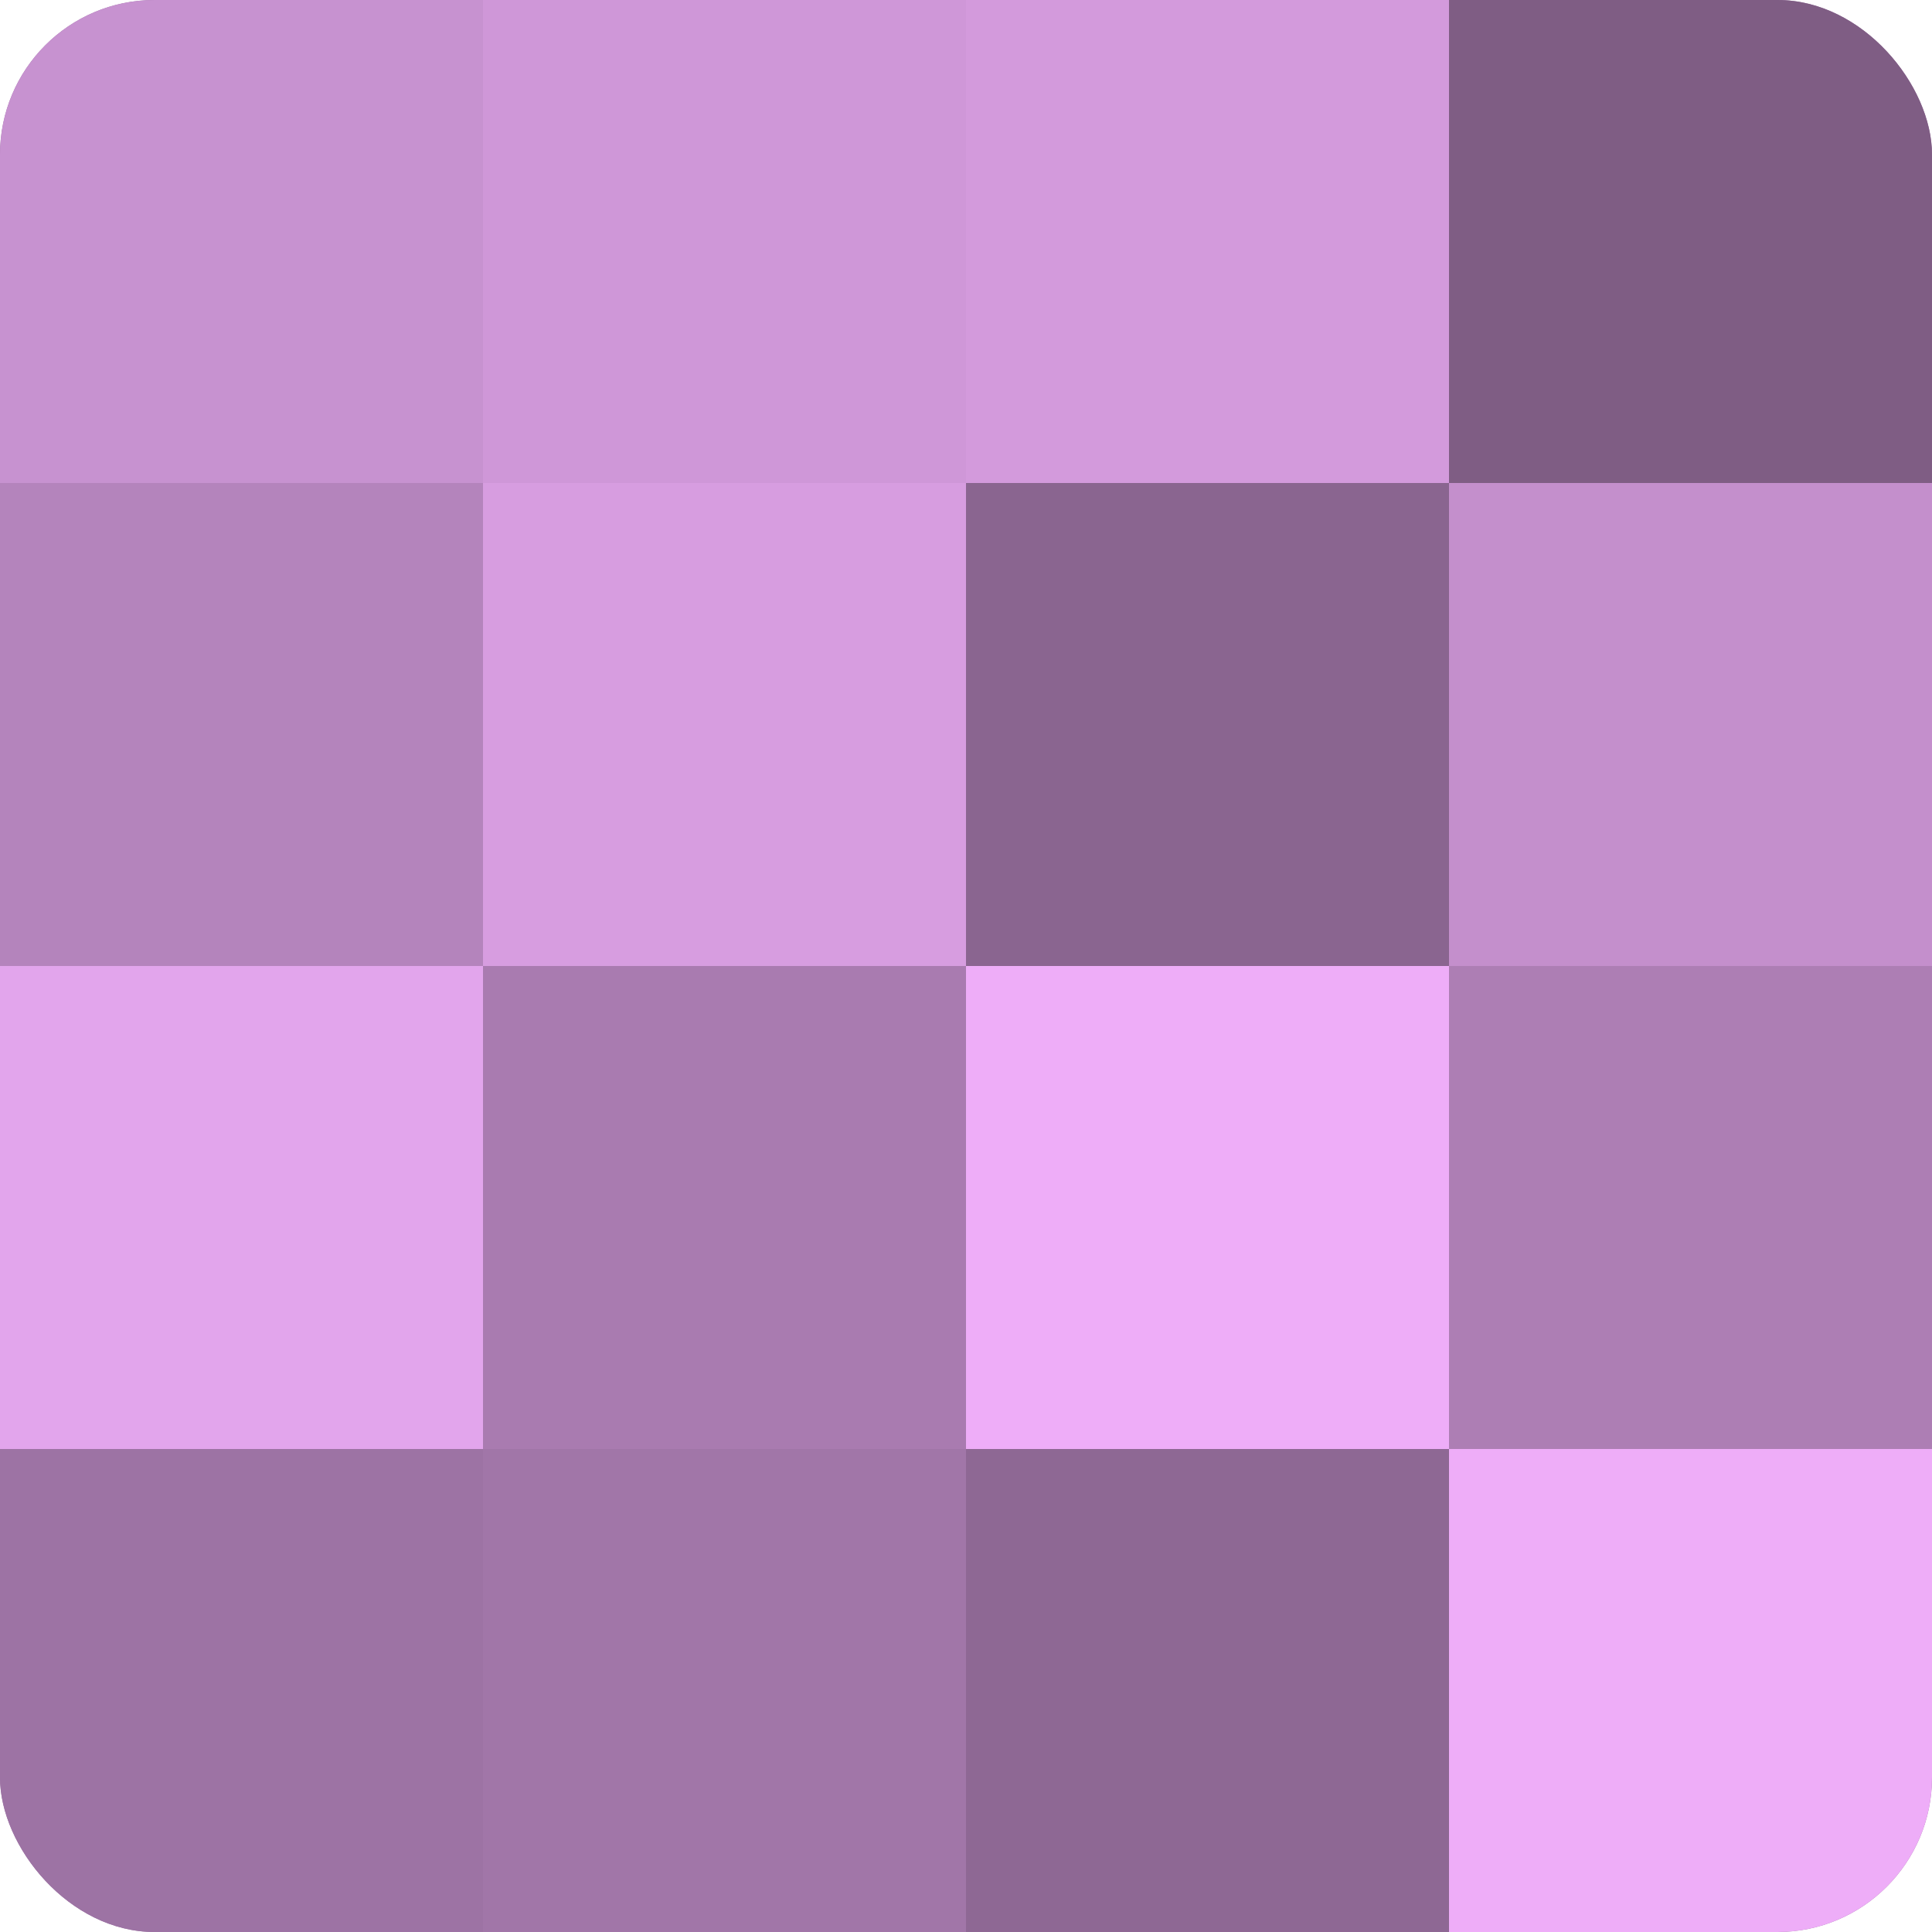
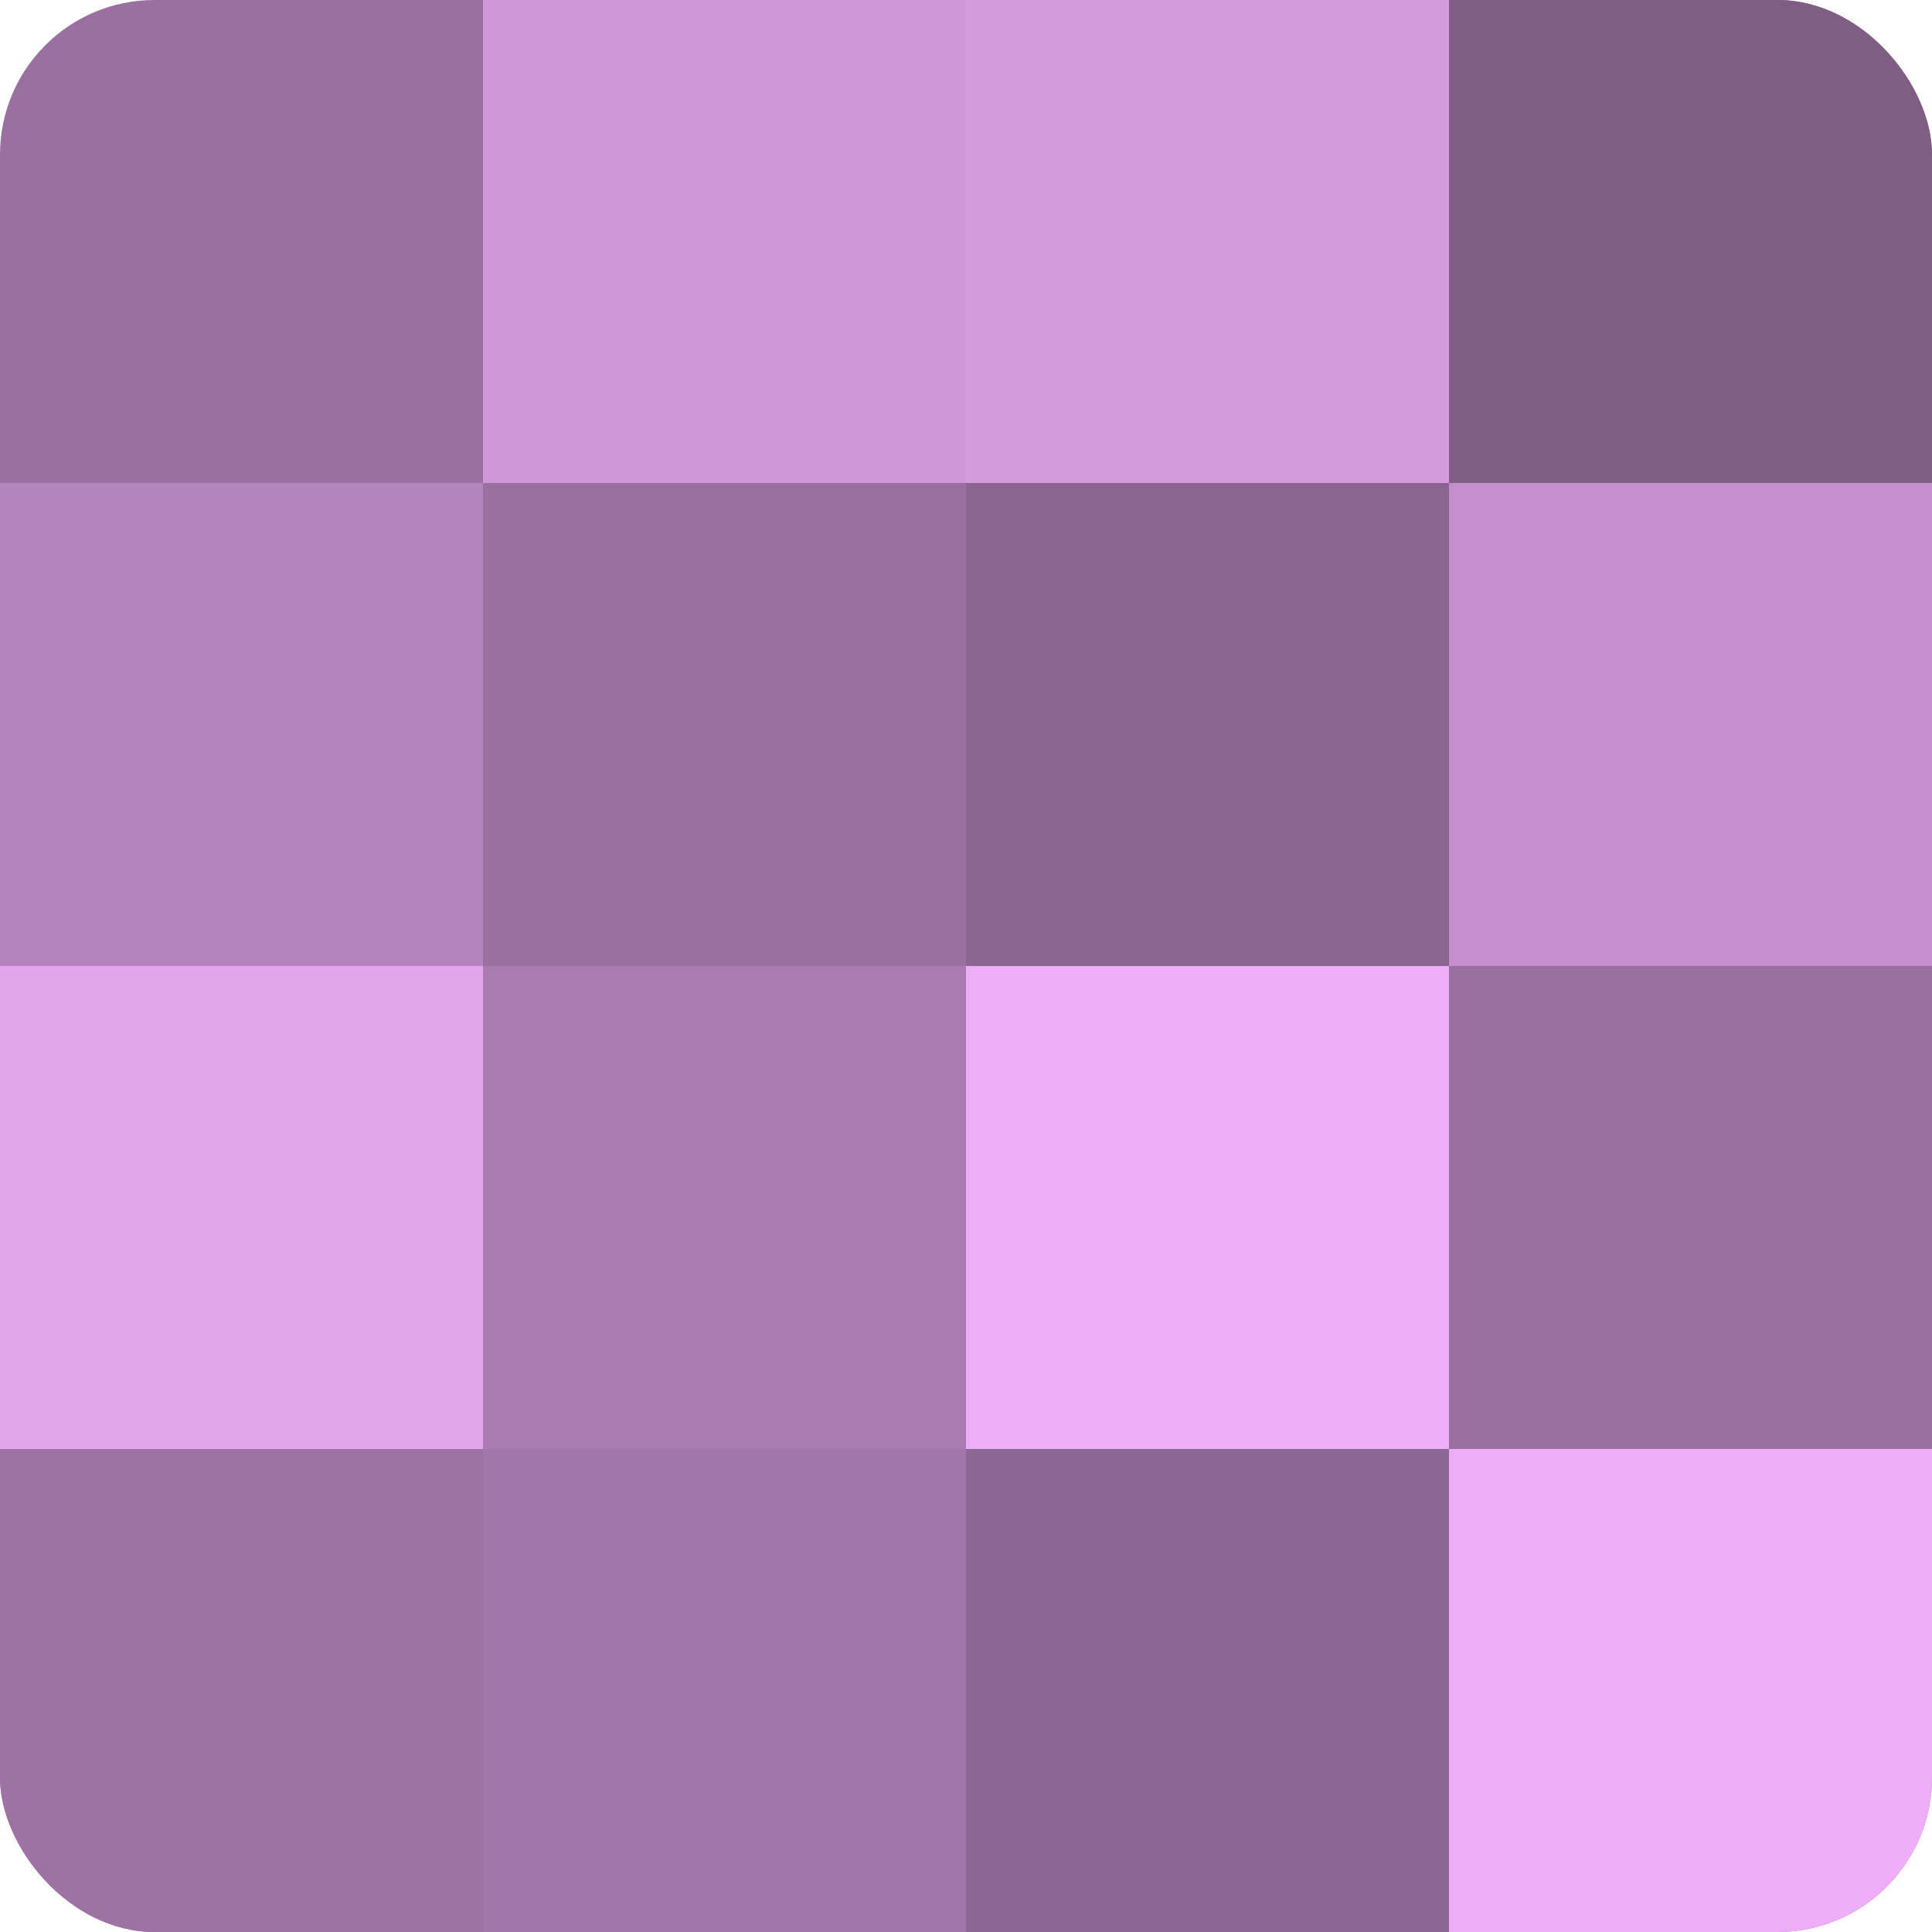
<svg xmlns="http://www.w3.org/2000/svg" width="60" height="60" viewBox="0 0 100 100" preserveAspectRatio="xMidYMid meet">
  <defs>
    <clipPath id="c" width="100" height="100">
      <rect width="100" height="100" rx="8" ry="8" />
    </clipPath>
  </defs>
  <g clip-path="url(#c)">
    <rect width="100" height="100" fill="#9970a0" />
-     <rect width="25" height="25" fill="#c792d0" />
    <rect y="25" width="25" height="25" fill="#b484bc" />
    <rect y="50" width="25" height="25" fill="#e2a5ec" />
    <rect y="75" width="25" height="25" fill="#9d73a4" />
    <rect x="25" width="25" height="25" fill="#cf97d8" />
-     <rect x="25" y="25" width="25" height="25" fill="#d79de0" />
    <rect x="25" y="50" width="25" height="25" fill="#a97bb0" />
    <rect x="25" y="75" width="25" height="25" fill="#a176a8" />
    <rect x="50" width="25" height="25" fill="#d39adc" />
    <rect x="50" y="25" width="25" height="25" fill="#8a6590" />
    <rect x="50" y="50" width="25" height="25" fill="#eeadf8" />
    <rect x="50" y="75" width="25" height="25" fill="#8e6894" />
    <rect x="75" width="25" height="25" fill="#7f5d84" />
    <rect x="75" y="25" width="25" height="25" fill="#c48fcc" />
-     <rect x="75" y="50" width="25" height="25" fill="#ad7eb4" />
    <rect x="75" y="75" width="25" height="25" fill="#eeadf8" />
  </g>
</svg>